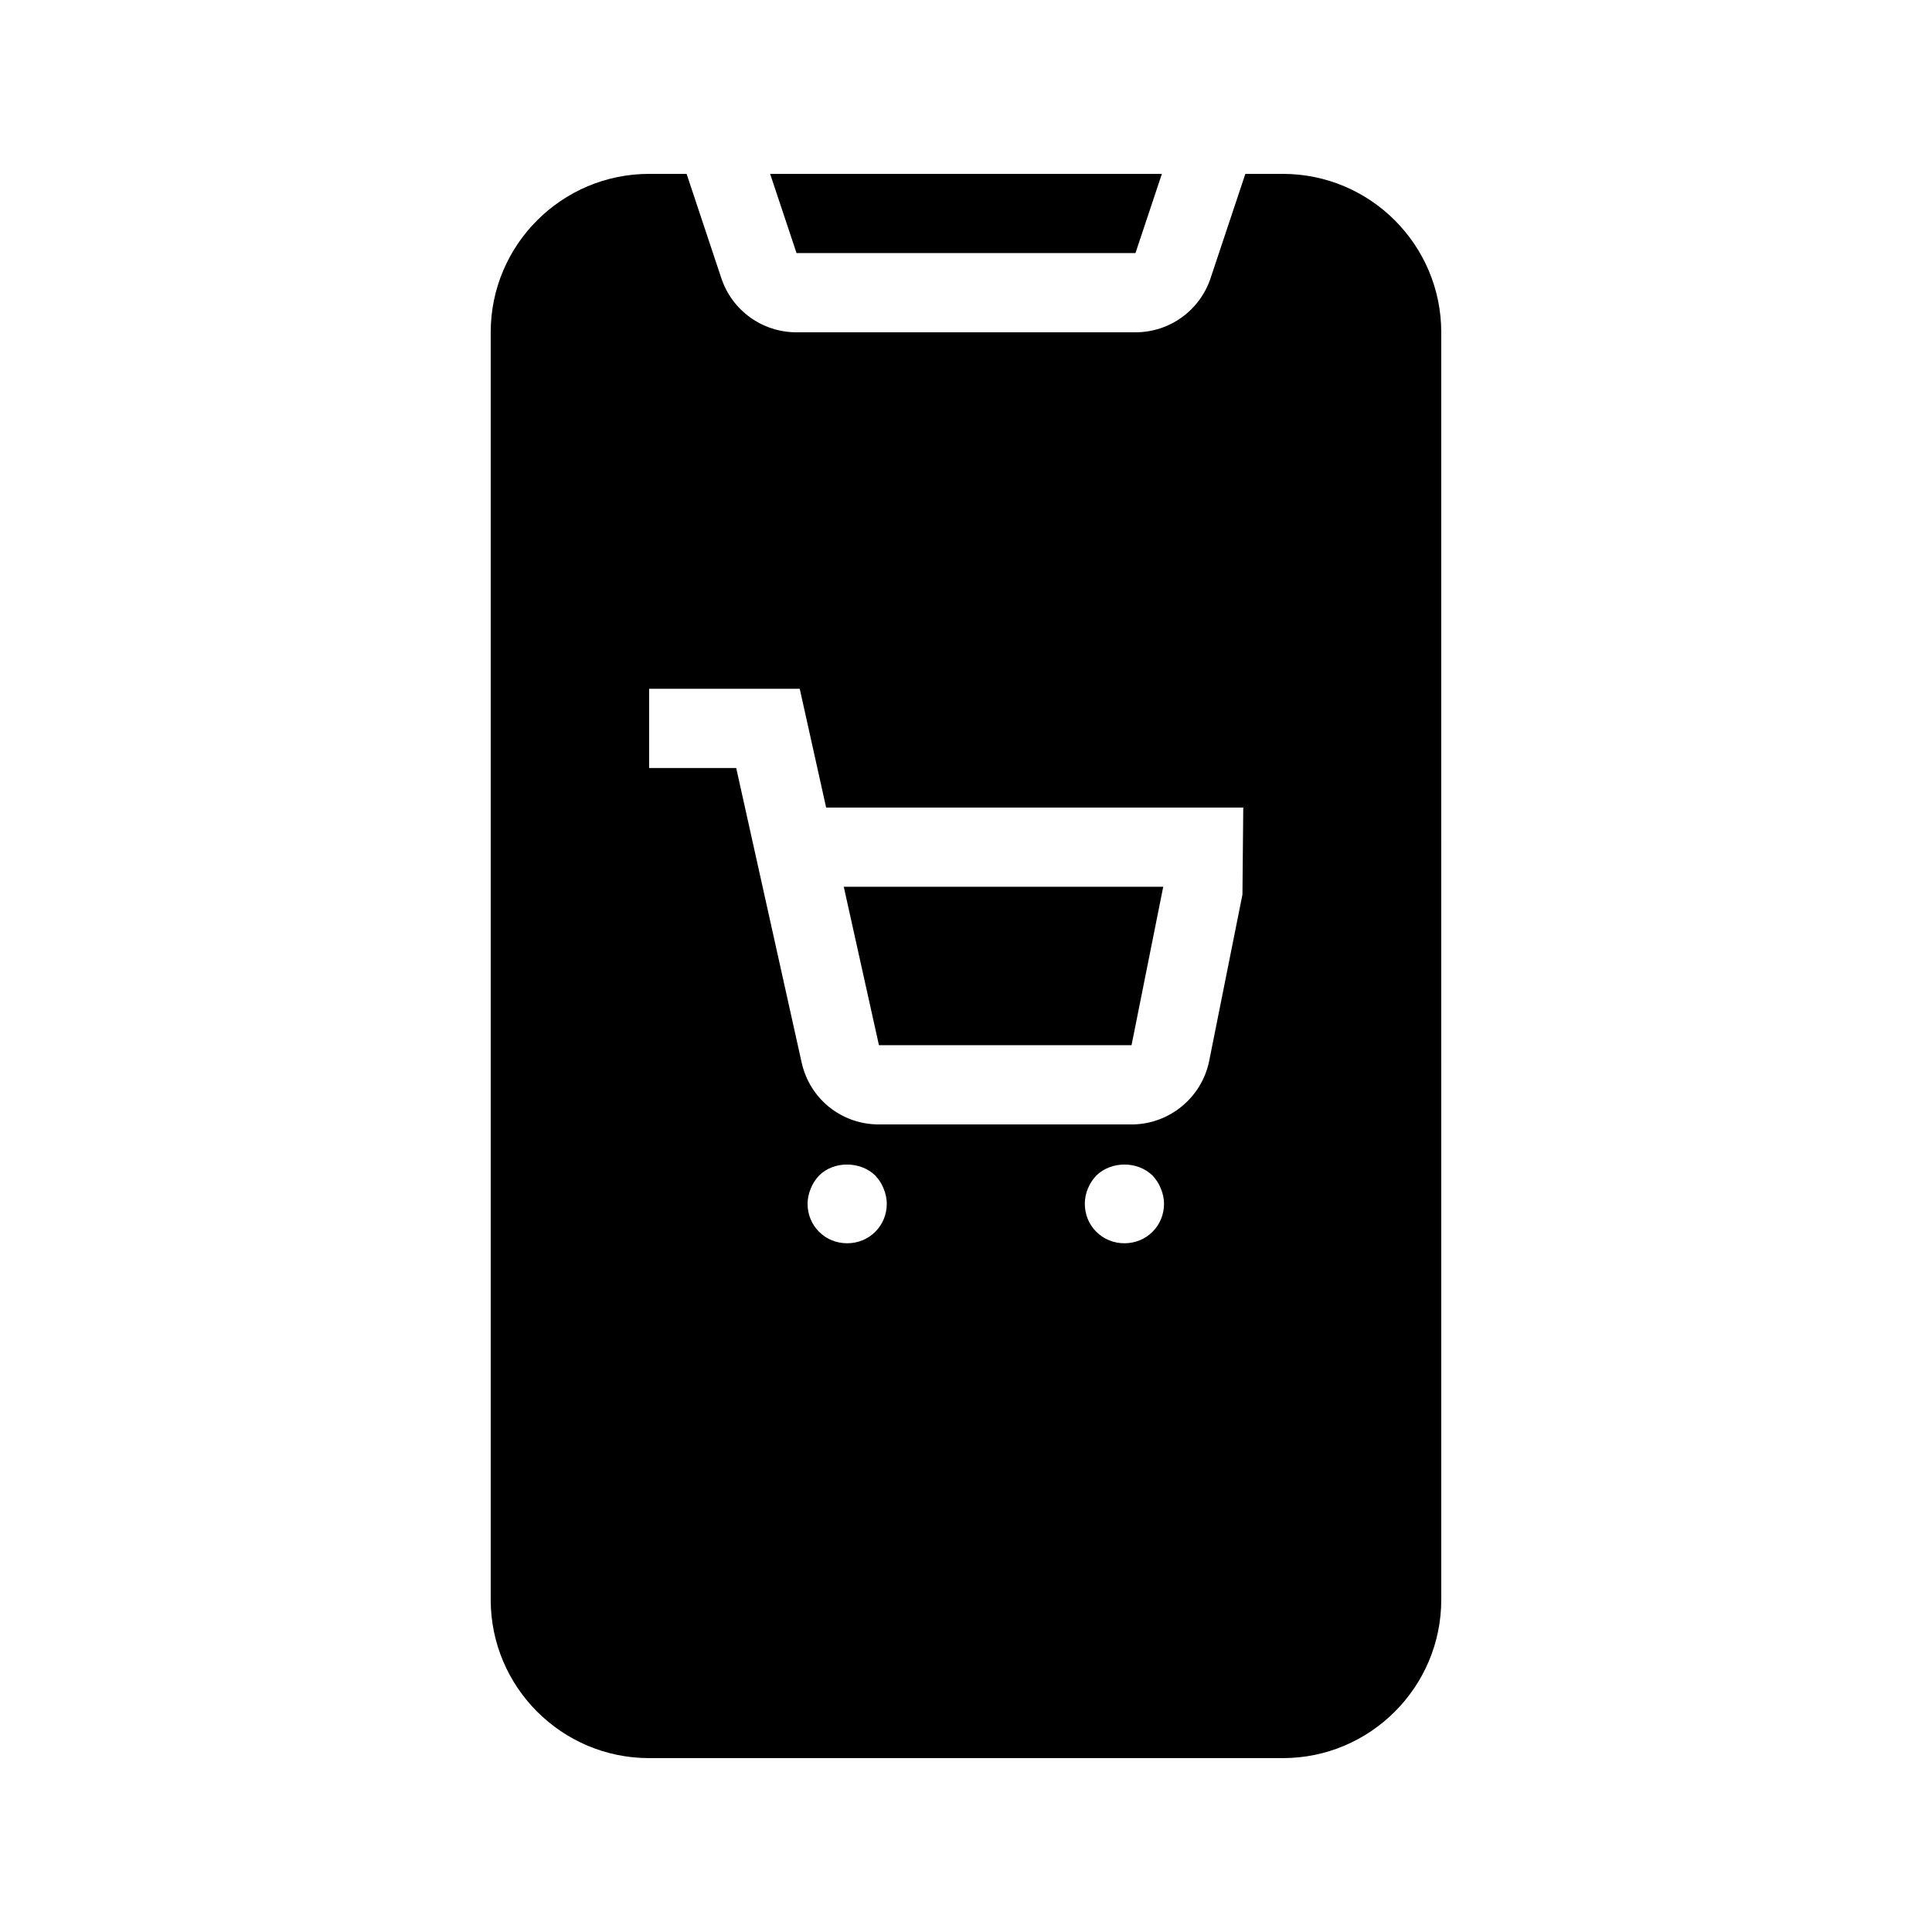
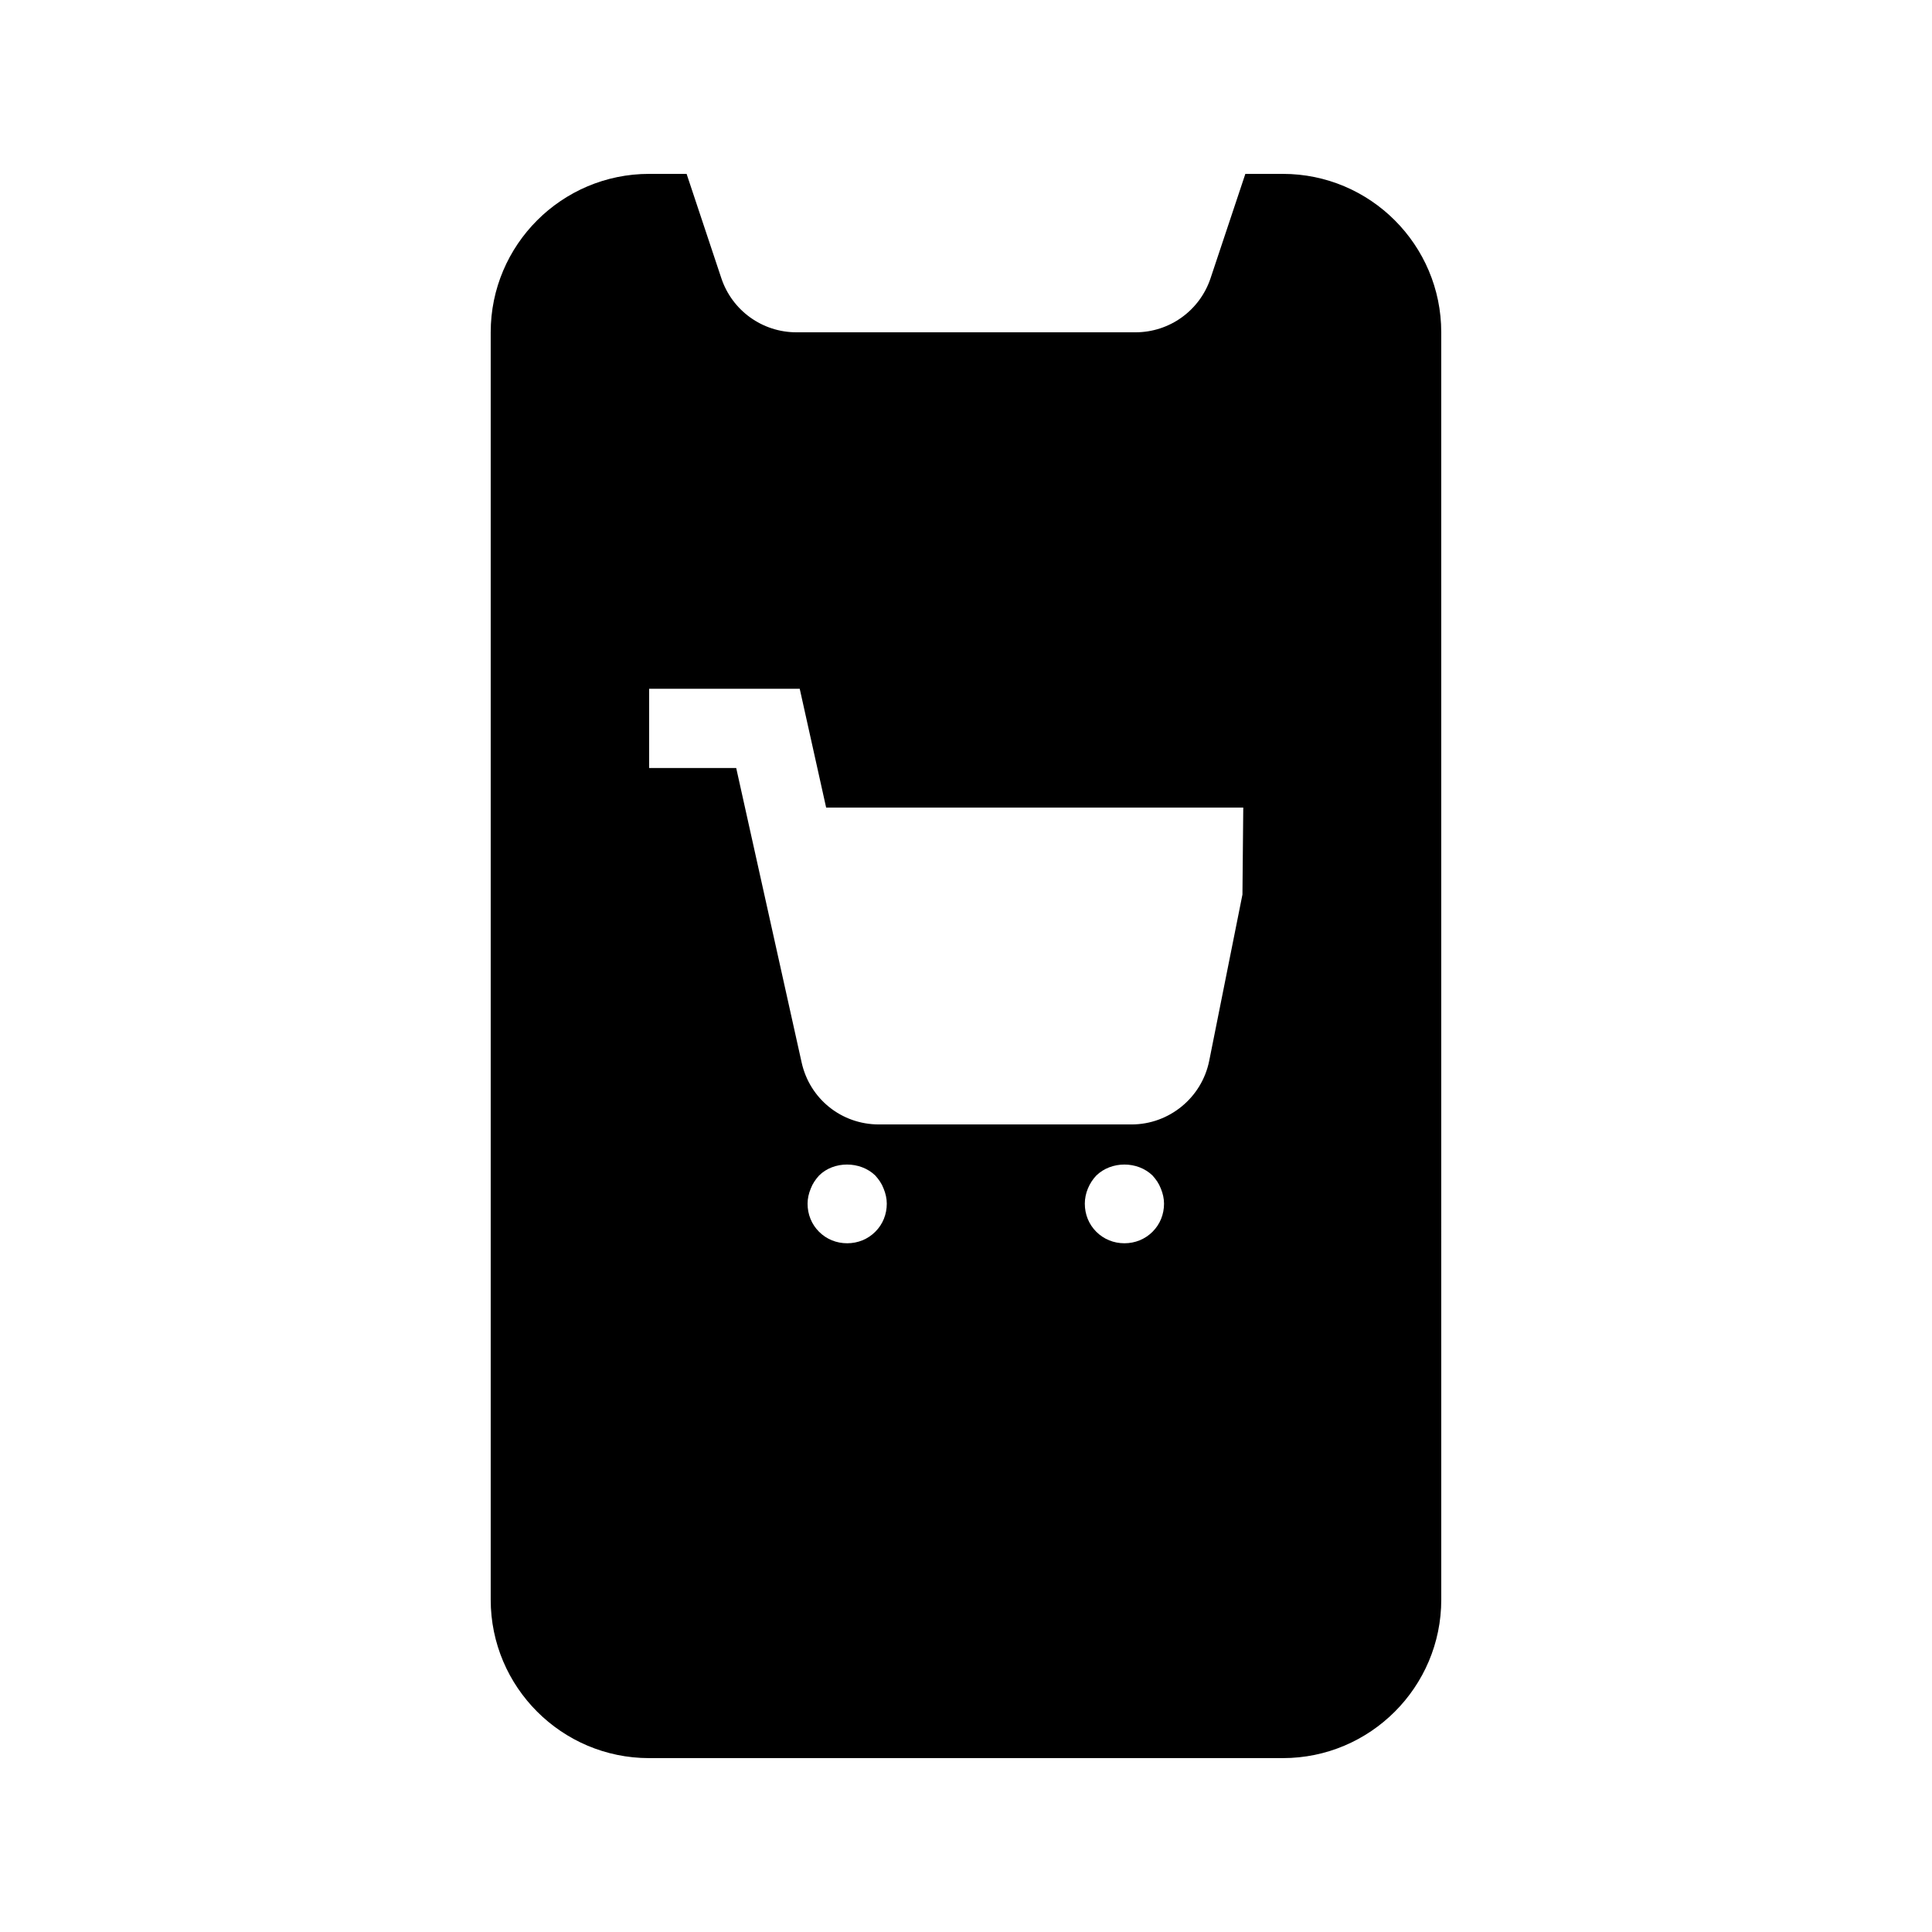
<svg xmlns="http://www.w3.org/2000/svg" fill="#000000" width="800px" height="800px" version="1.1" viewBox="144 144 512 512">
  <g>
-     <path d="m443.87 420.99 8.398-41.984h-84.66l9.32 41.984z" />
-     <path d="m444.91 211.07 7-20.992h-103.82l7 20.992z" />
    <path d="m483.96 190.08h-9.93l-9.215 27.637c-2.852 8.574-10.863 14.348-19.91 14.348h-89.836c-9.047 0-17.055-5.773-19.91-14.348l-9.203-27.637h-9.93c-23.152 0-41.984 18.828-41.984 41.984v335.87c0 23.152 18.828 41.984 41.984 41.984h167.94c23.152 0 41.984-18.828 41.984-41.984l-0.004-335.87c0-23.156-18.828-41.984-41.984-41.984zm-108 280.35c-1.992 1.984-4.617 3.047-7.449 3.047s-5.457-1.059-7.453-3.043c-1.996-1.996-3.043-4.621-3.043-7.453 0-1.363 0.316-2.731 0.84-3.988 0.523-1.363 1.258-2.414 2.203-3.465 3.883-3.883 10.914-3.883 14.906 0 0.945 1.051 1.68 2.098 2.203 3.465 0.523 1.258 0.84 2.621 0.84 3.988 0 2.832-1.051 5.457-3.047 7.449zm73.473 0c-1.992 1.984-4.617 3.047-7.449 3.047s-5.457-1.059-7.453-3.043c-1.996-1.996-3.043-4.621-3.043-7.453 0-2.731 1.156-5.469 3.043-7.453 3.988-3.883 10.914-3.883 14.906 0 0.945 1.051 1.68 2.098 2.203 3.465 0.523 1.258 0.84 2.621 0.84 3.988 0 2.832-1.051 5.457-3.047 7.449zm23.828-89.363-8.805 44.043c-1.953 9.781-10.613 16.879-20.586 16.879h-66.945c-9.918 0-18.348-6.769-20.488-16.438l-17.336-78.027h-23.07v-20.992h39.906l7 31.488h110.54z" />
  </g>
</svg>